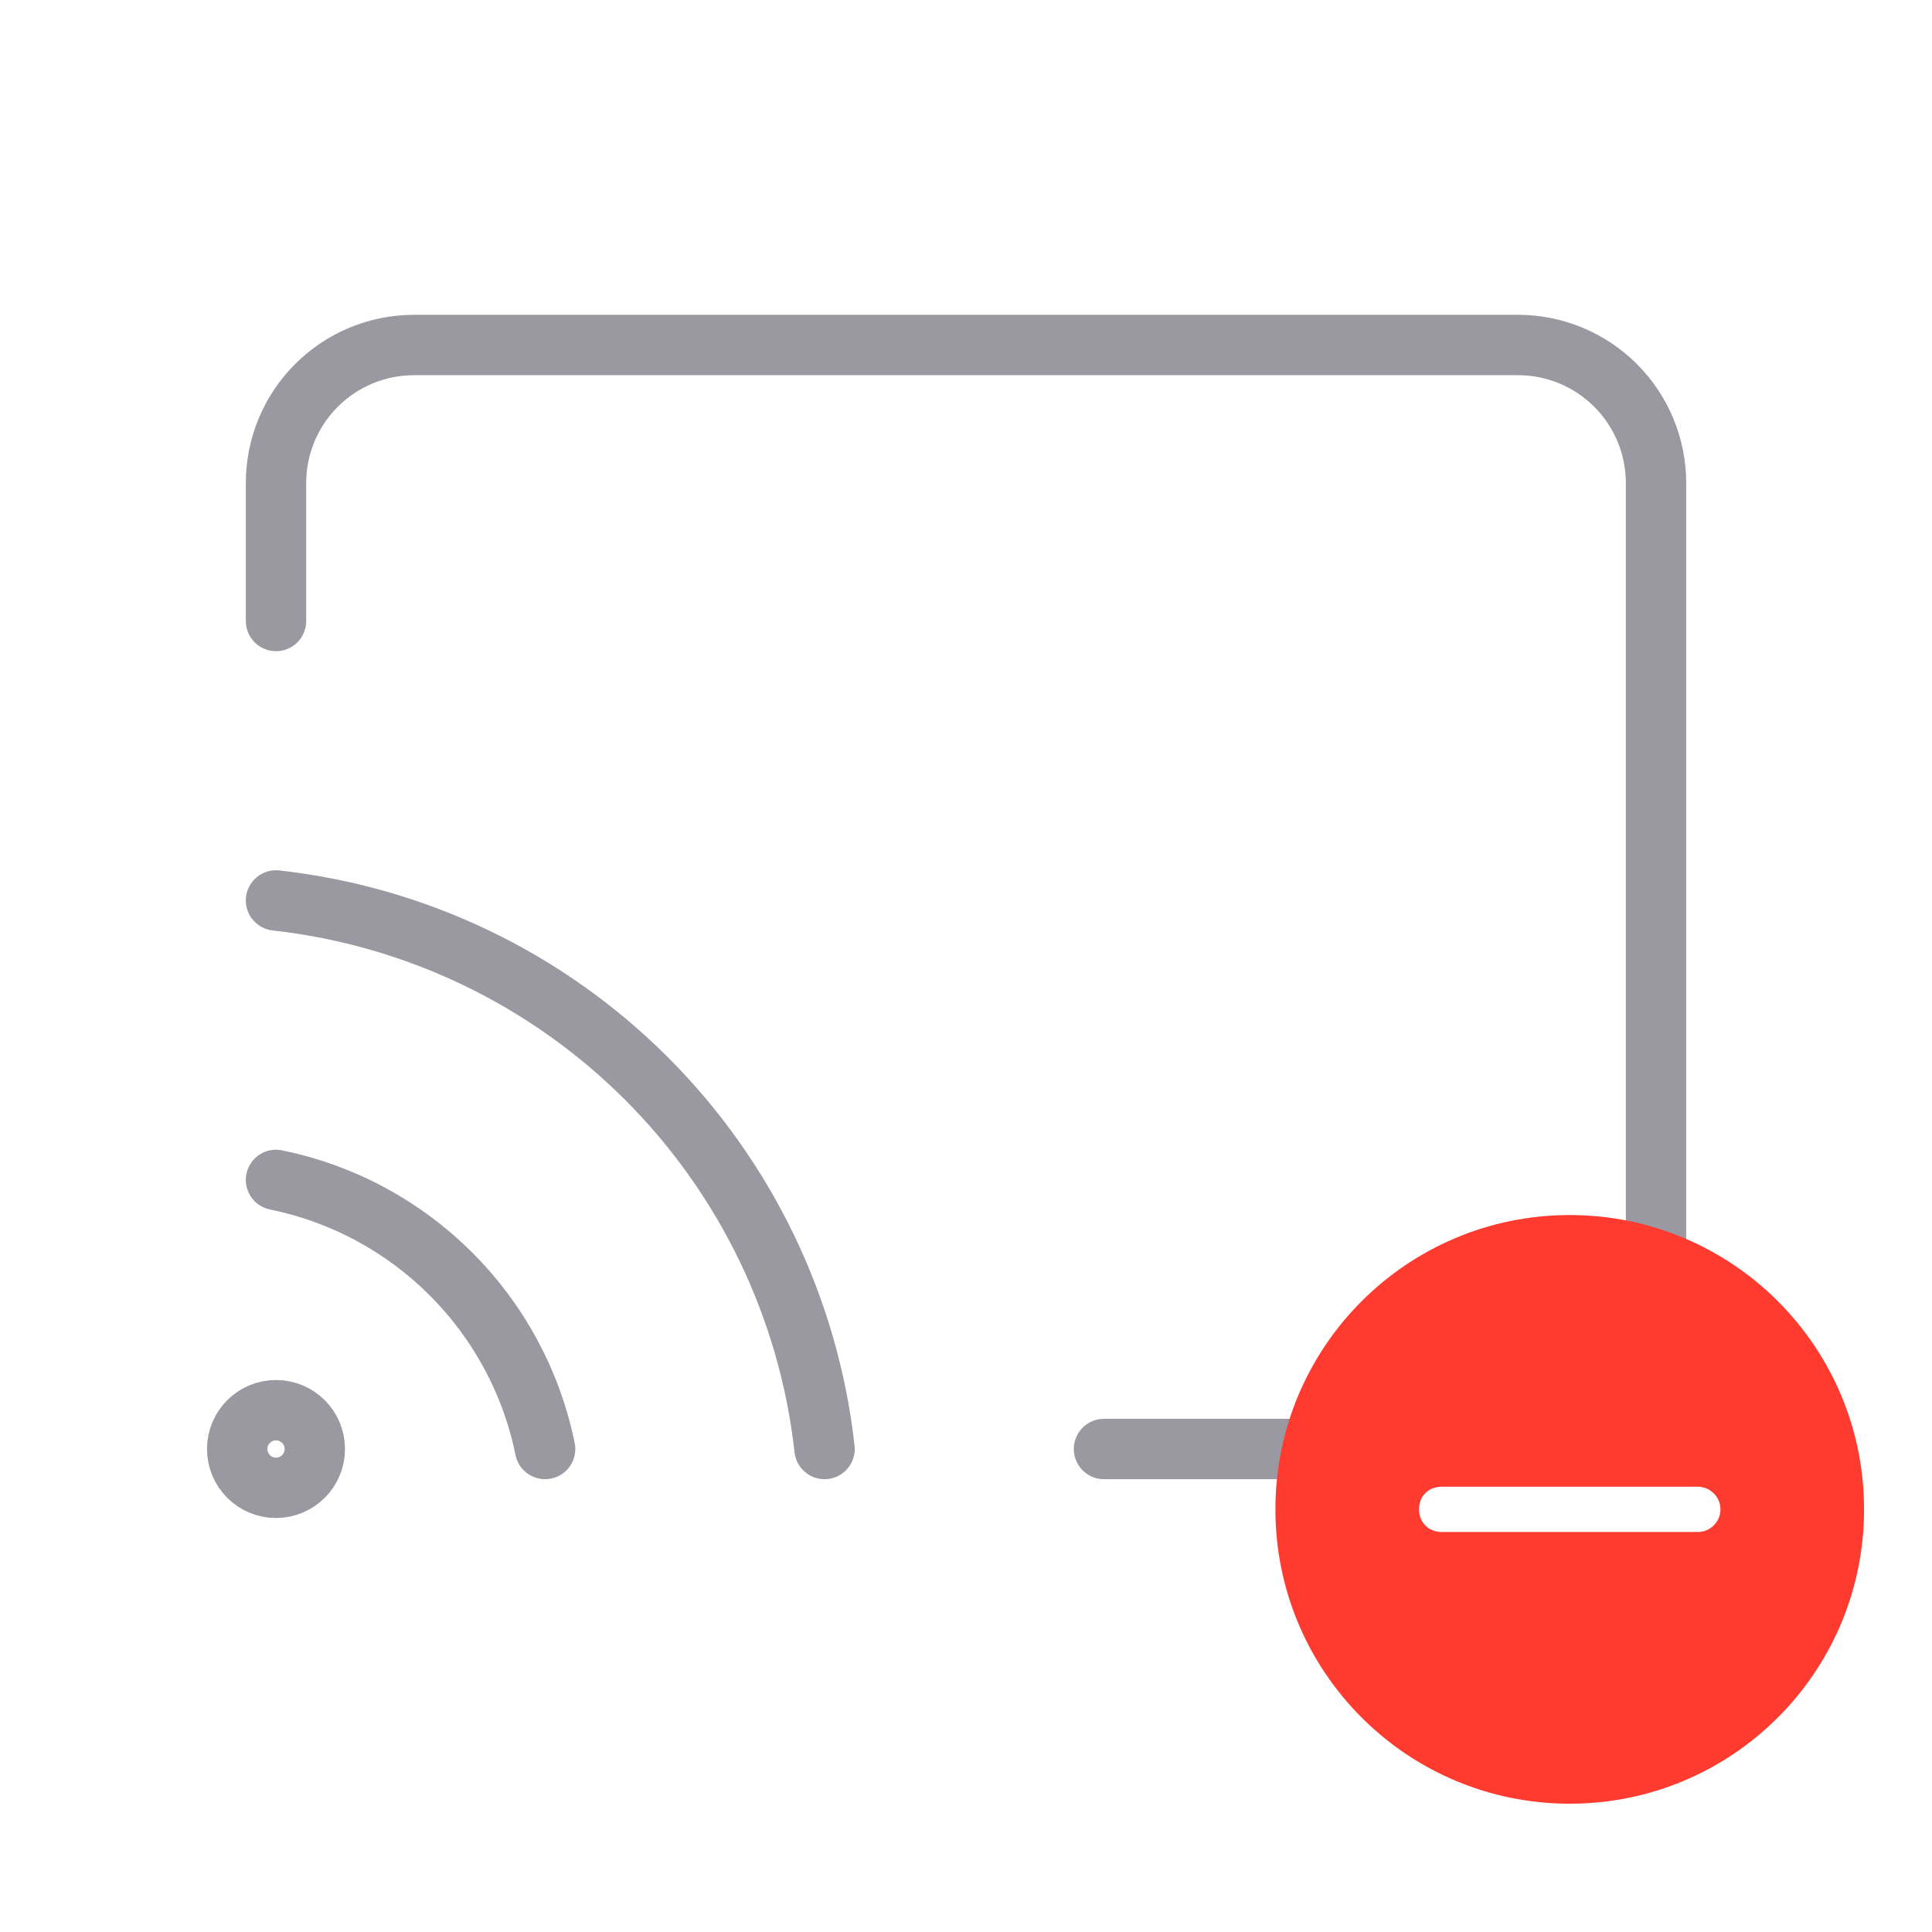
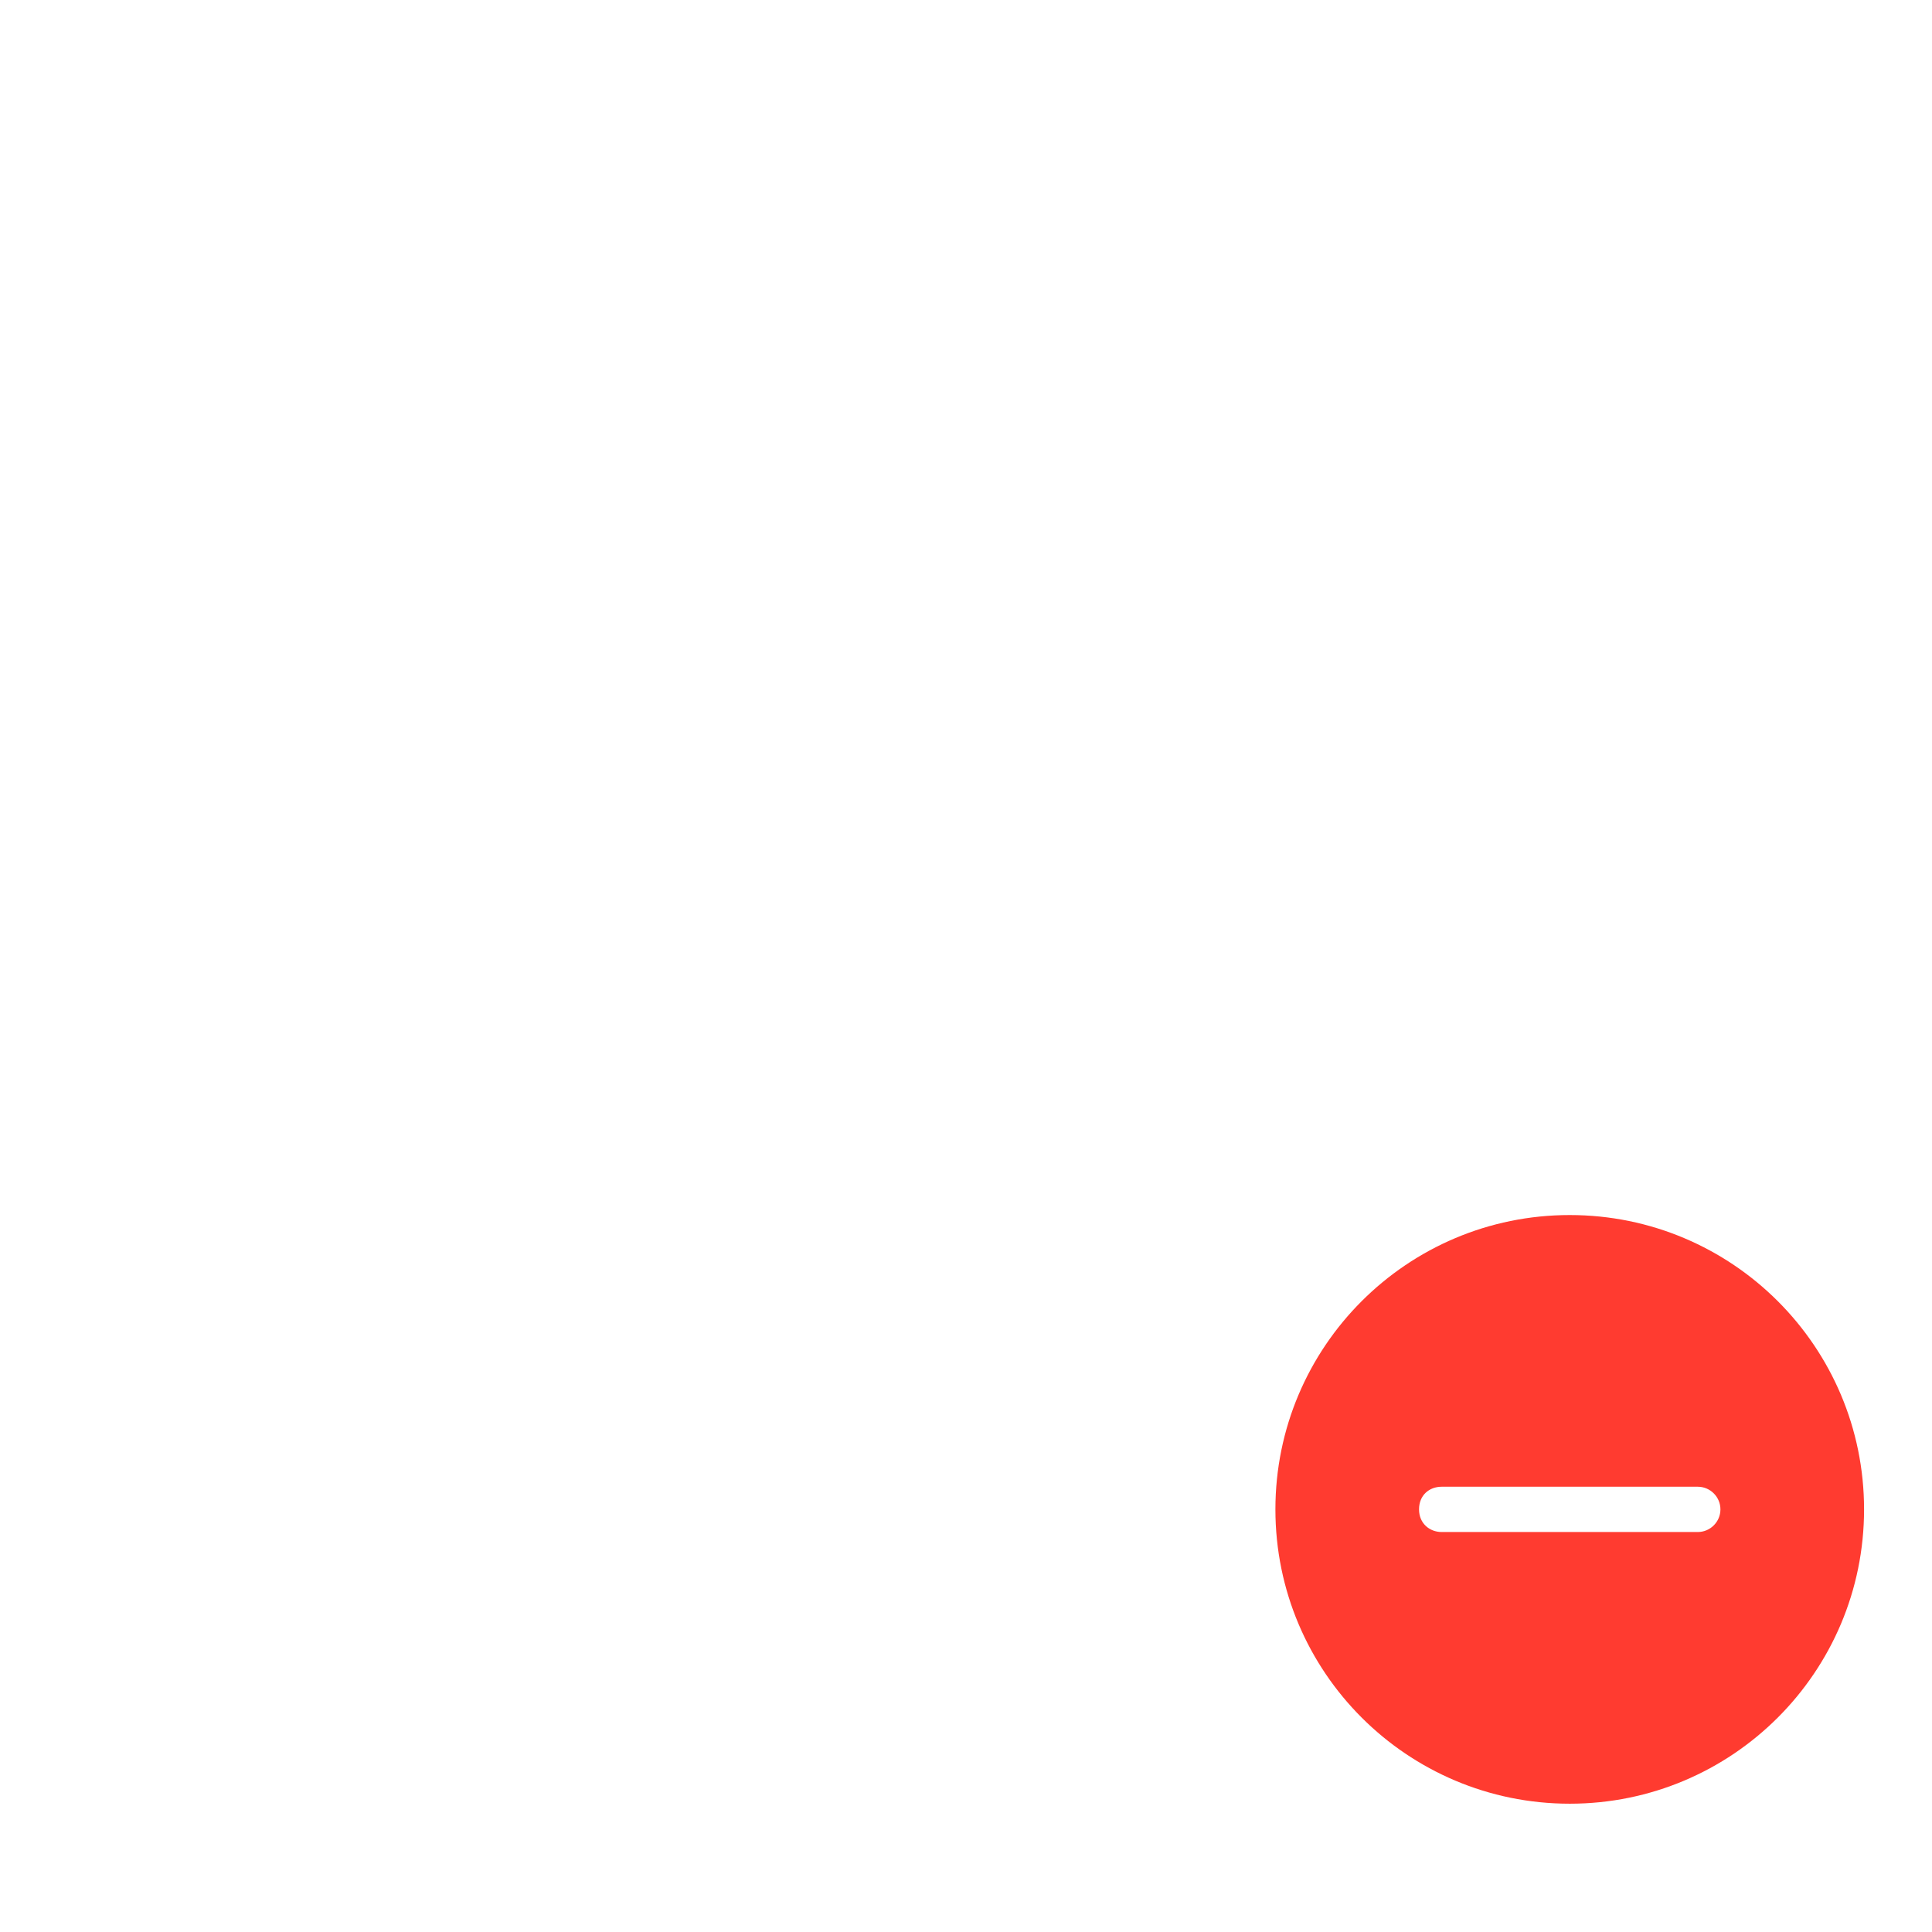
<svg xmlns="http://www.w3.org/2000/svg" width="128" height="128" viewBox="0 0 128 128" fill="none">
-   <path d="M18.286 78.171C22.679 79.067 26.711 81.235 29.881 84.405C33.051 87.575 35.219 91.607 36.115 96M18.286 59.657C27.57 60.69 36.226 64.85 42.831 71.456C49.436 78.061 53.596 86.716 54.629 96M18.286 41.143V32C18.286 29.575 19.249 27.25 20.964 25.535C22.679 23.82 25.004 22.857 27.429 22.857H100.572C102.997 22.857 105.322 23.82 107.037 25.535C108.751 27.25 109.715 29.575 109.715 32V86.857C109.715 89.282 108.751 91.608 107.037 93.322C105.322 95.037 102.997 96 100.572 96H73.143" stroke="#9A99A2" stroke-width="4" stroke-linecap="round" stroke-linejoin="round" />
-   <path d="M20.857 96C20.857 97.42 19.706 98.571 18.285 98.571C16.865 98.571 15.714 97.42 15.714 96C15.714 94.58 16.865 93.429 18.285 93.429C19.706 93.429 20.857 94.58 20.857 96Z" stroke="#9A99A2" stroke-width="4" />
  <path d="M103.999 80.5C93.227 80.5 84.499 89.228 84.499 100C84.499 110.772 93.227 119.5 103.999 119.5C114.771 119.5 123.499 110.772 123.499 100C123.499 89.228 114.771 80.5 103.999 80.5ZM112.483 101.5H95.515C94.718 101.5 94.015 100.937 94.015 100C94.015 99.062 94.69 98.5 95.515 98.5H112.483C113.308 98.5 113.983 99.175 113.983 100C113.983 100.825 113.308 101.5 112.483 101.5Z" fill="#FF3B30" />
</svg>